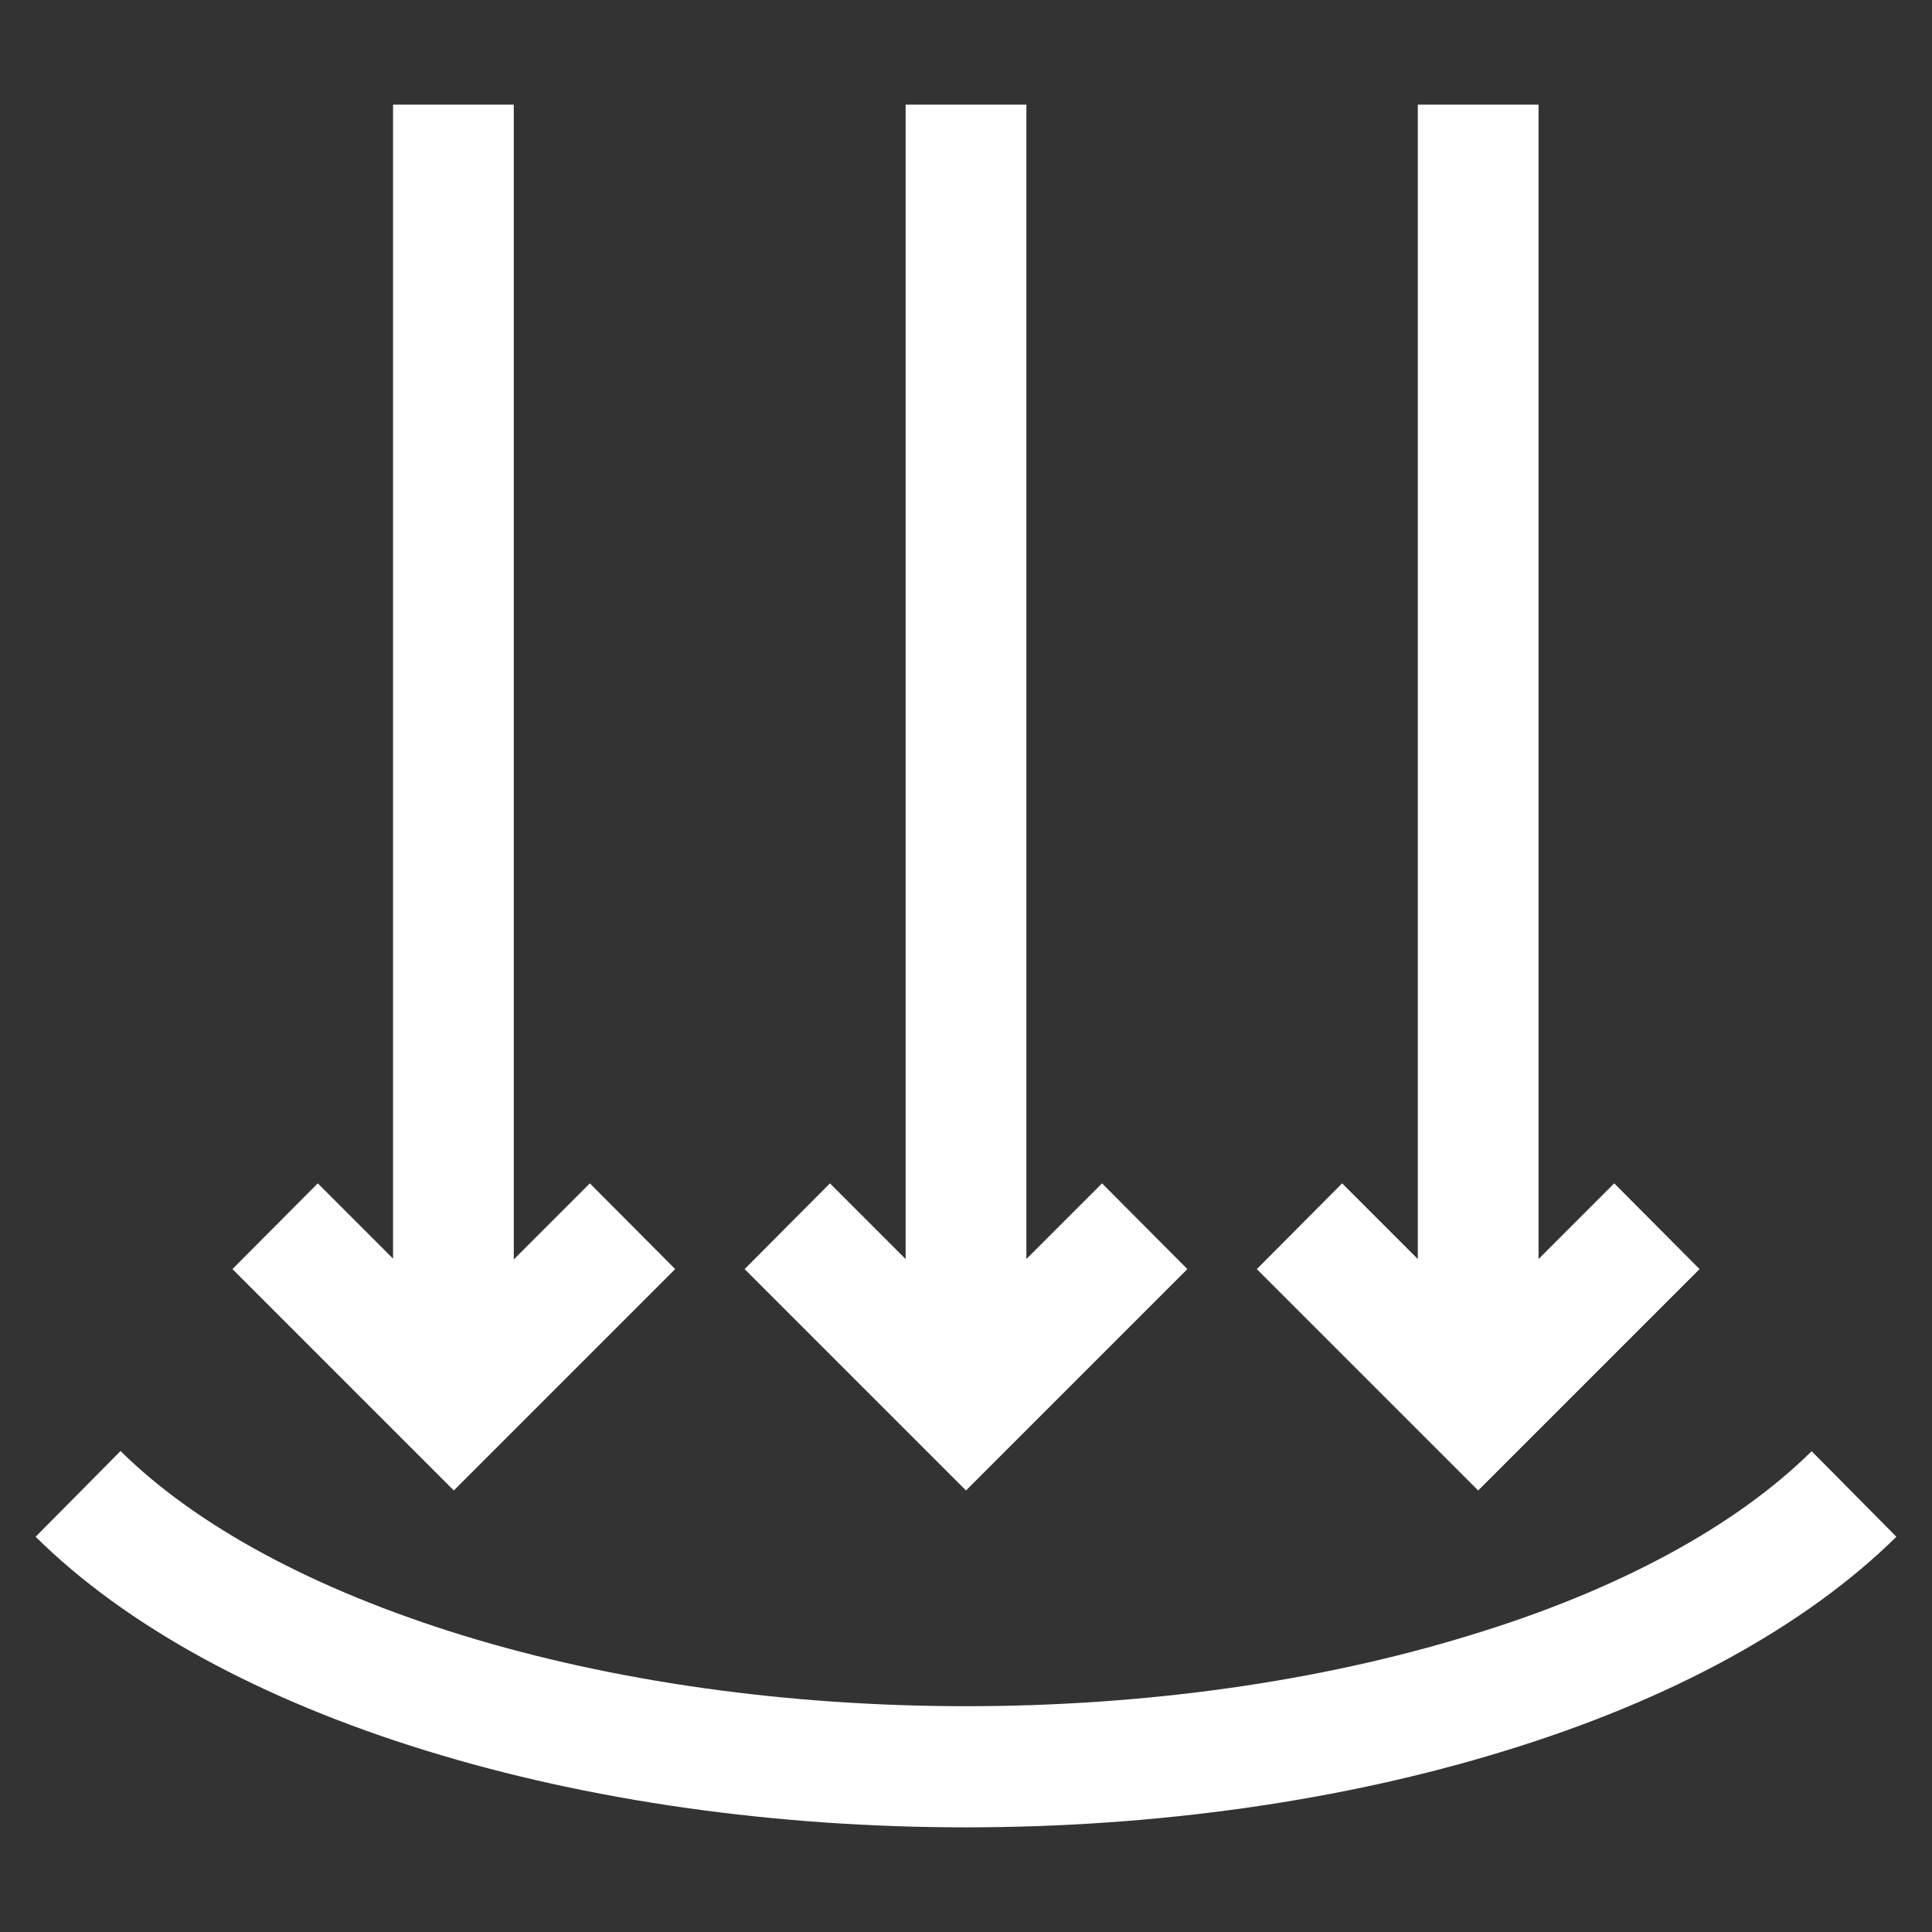
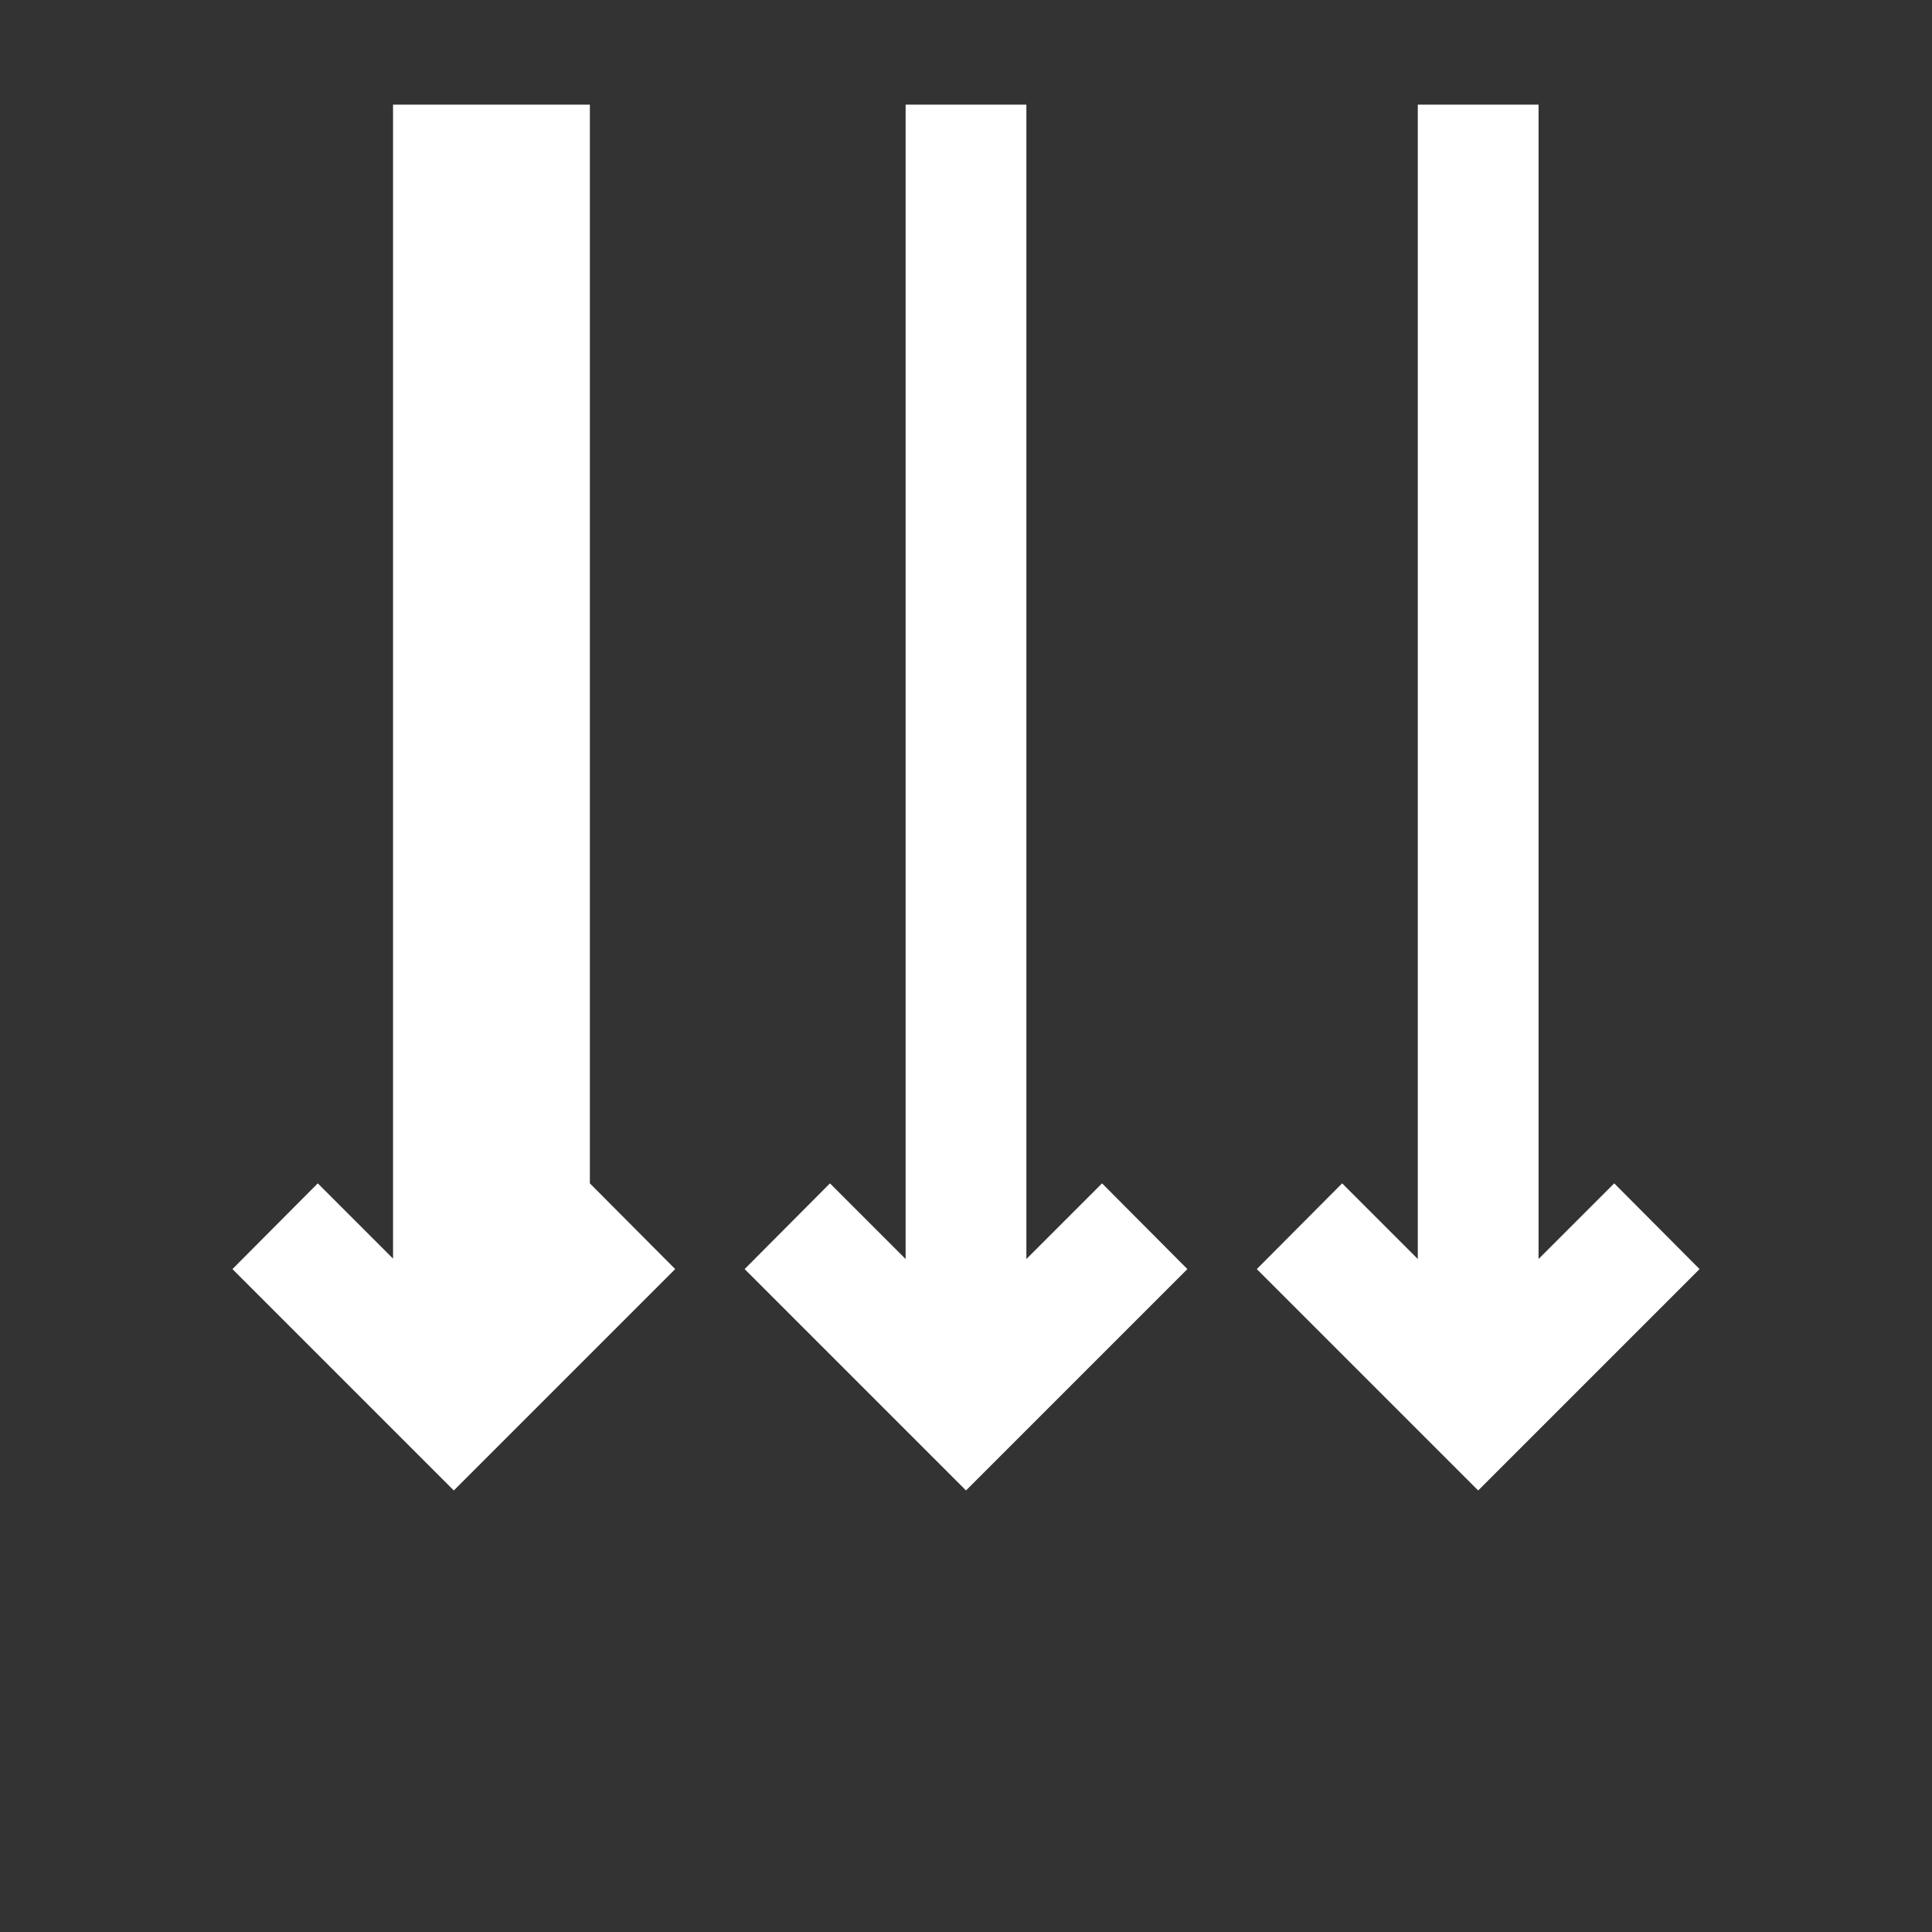
<svg xmlns="http://www.w3.org/2000/svg" width="96" height="96" viewBox="0 0 96 96" fill="none">
  <rect x="0" y="0" width="96" height="96" fill="#333333" stroke="none" />
  <path d="M59 63.06L54.76 58.8L51 62.56V5.2H45V62.56L41.24 58.8L37 63.06L48 74.06L59 63.06Z" fill="white" />
  <path d="M84.45 63.06L80.21 58.8L76.45 62.56V5.2H70.45V62.56L66.69 58.8L62.45 63.06L73.45 74.06L84.45 63.06Z" fill="white" />
-   <path d="M33.55 63.06L29.31 58.8L25.53 62.58V5.2H19.53V62.54L15.79 58.8L11.55 63.06L22.55 74.06L33.55 63.06Z" fill="white" />
-   <path d="M90.03 72.1C86.23 75.86 80.35 79.04 73.03 81.26C65.55 83.56 56.91 84.78 48.01 84.78C39.11 84.78 30.47 83.56 22.99 81.26C15.65 79 9.77 75.84 5.99 72.1L1.77 76.36C6.23 80.78 12.95 84.46 21.21 87C29.25 89.48 38.51 90.8 47.99 90.8C57.47 90.8 66.73 89.48 74.77 87C83.01 84.48 89.73 80.8 94.23 76.36L90.01 72.1H90.03Z" fill="white" />
+   <path d="M33.55 63.06L29.31 58.8V5.2H19.53V62.54L15.79 58.8L11.55 63.06L22.55 74.06L33.55 63.06Z" fill="white" />
</svg>